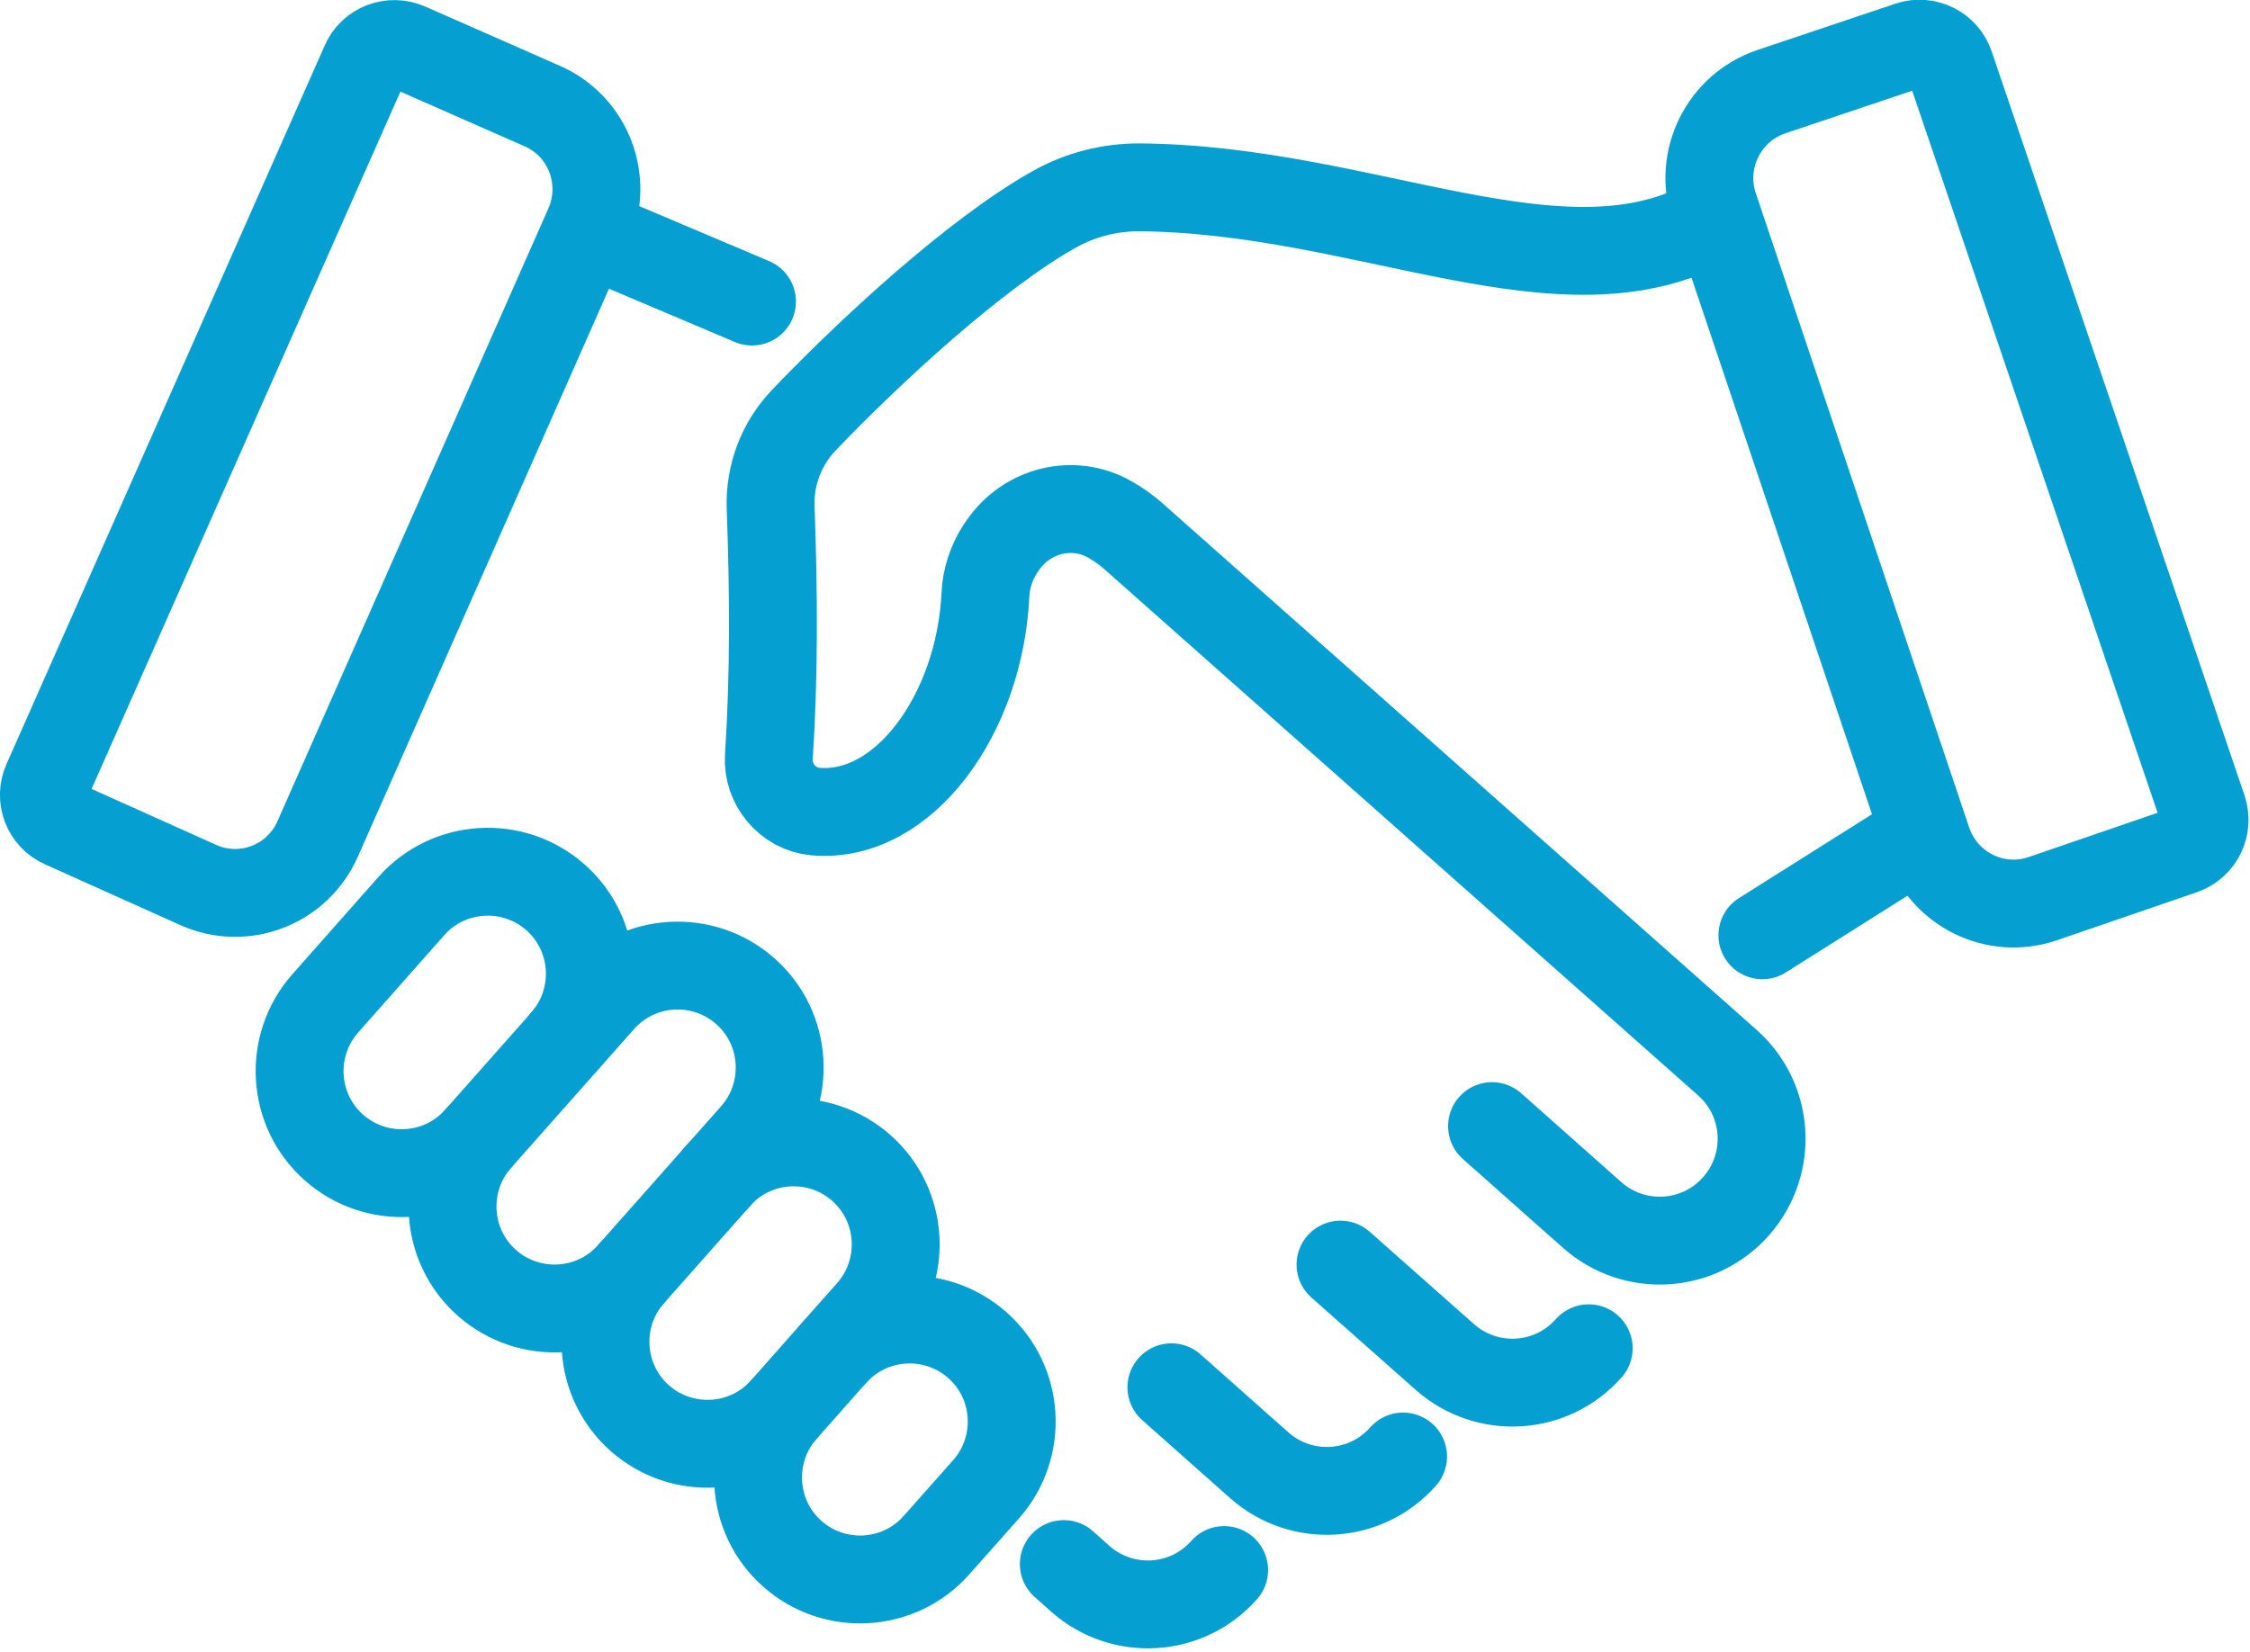
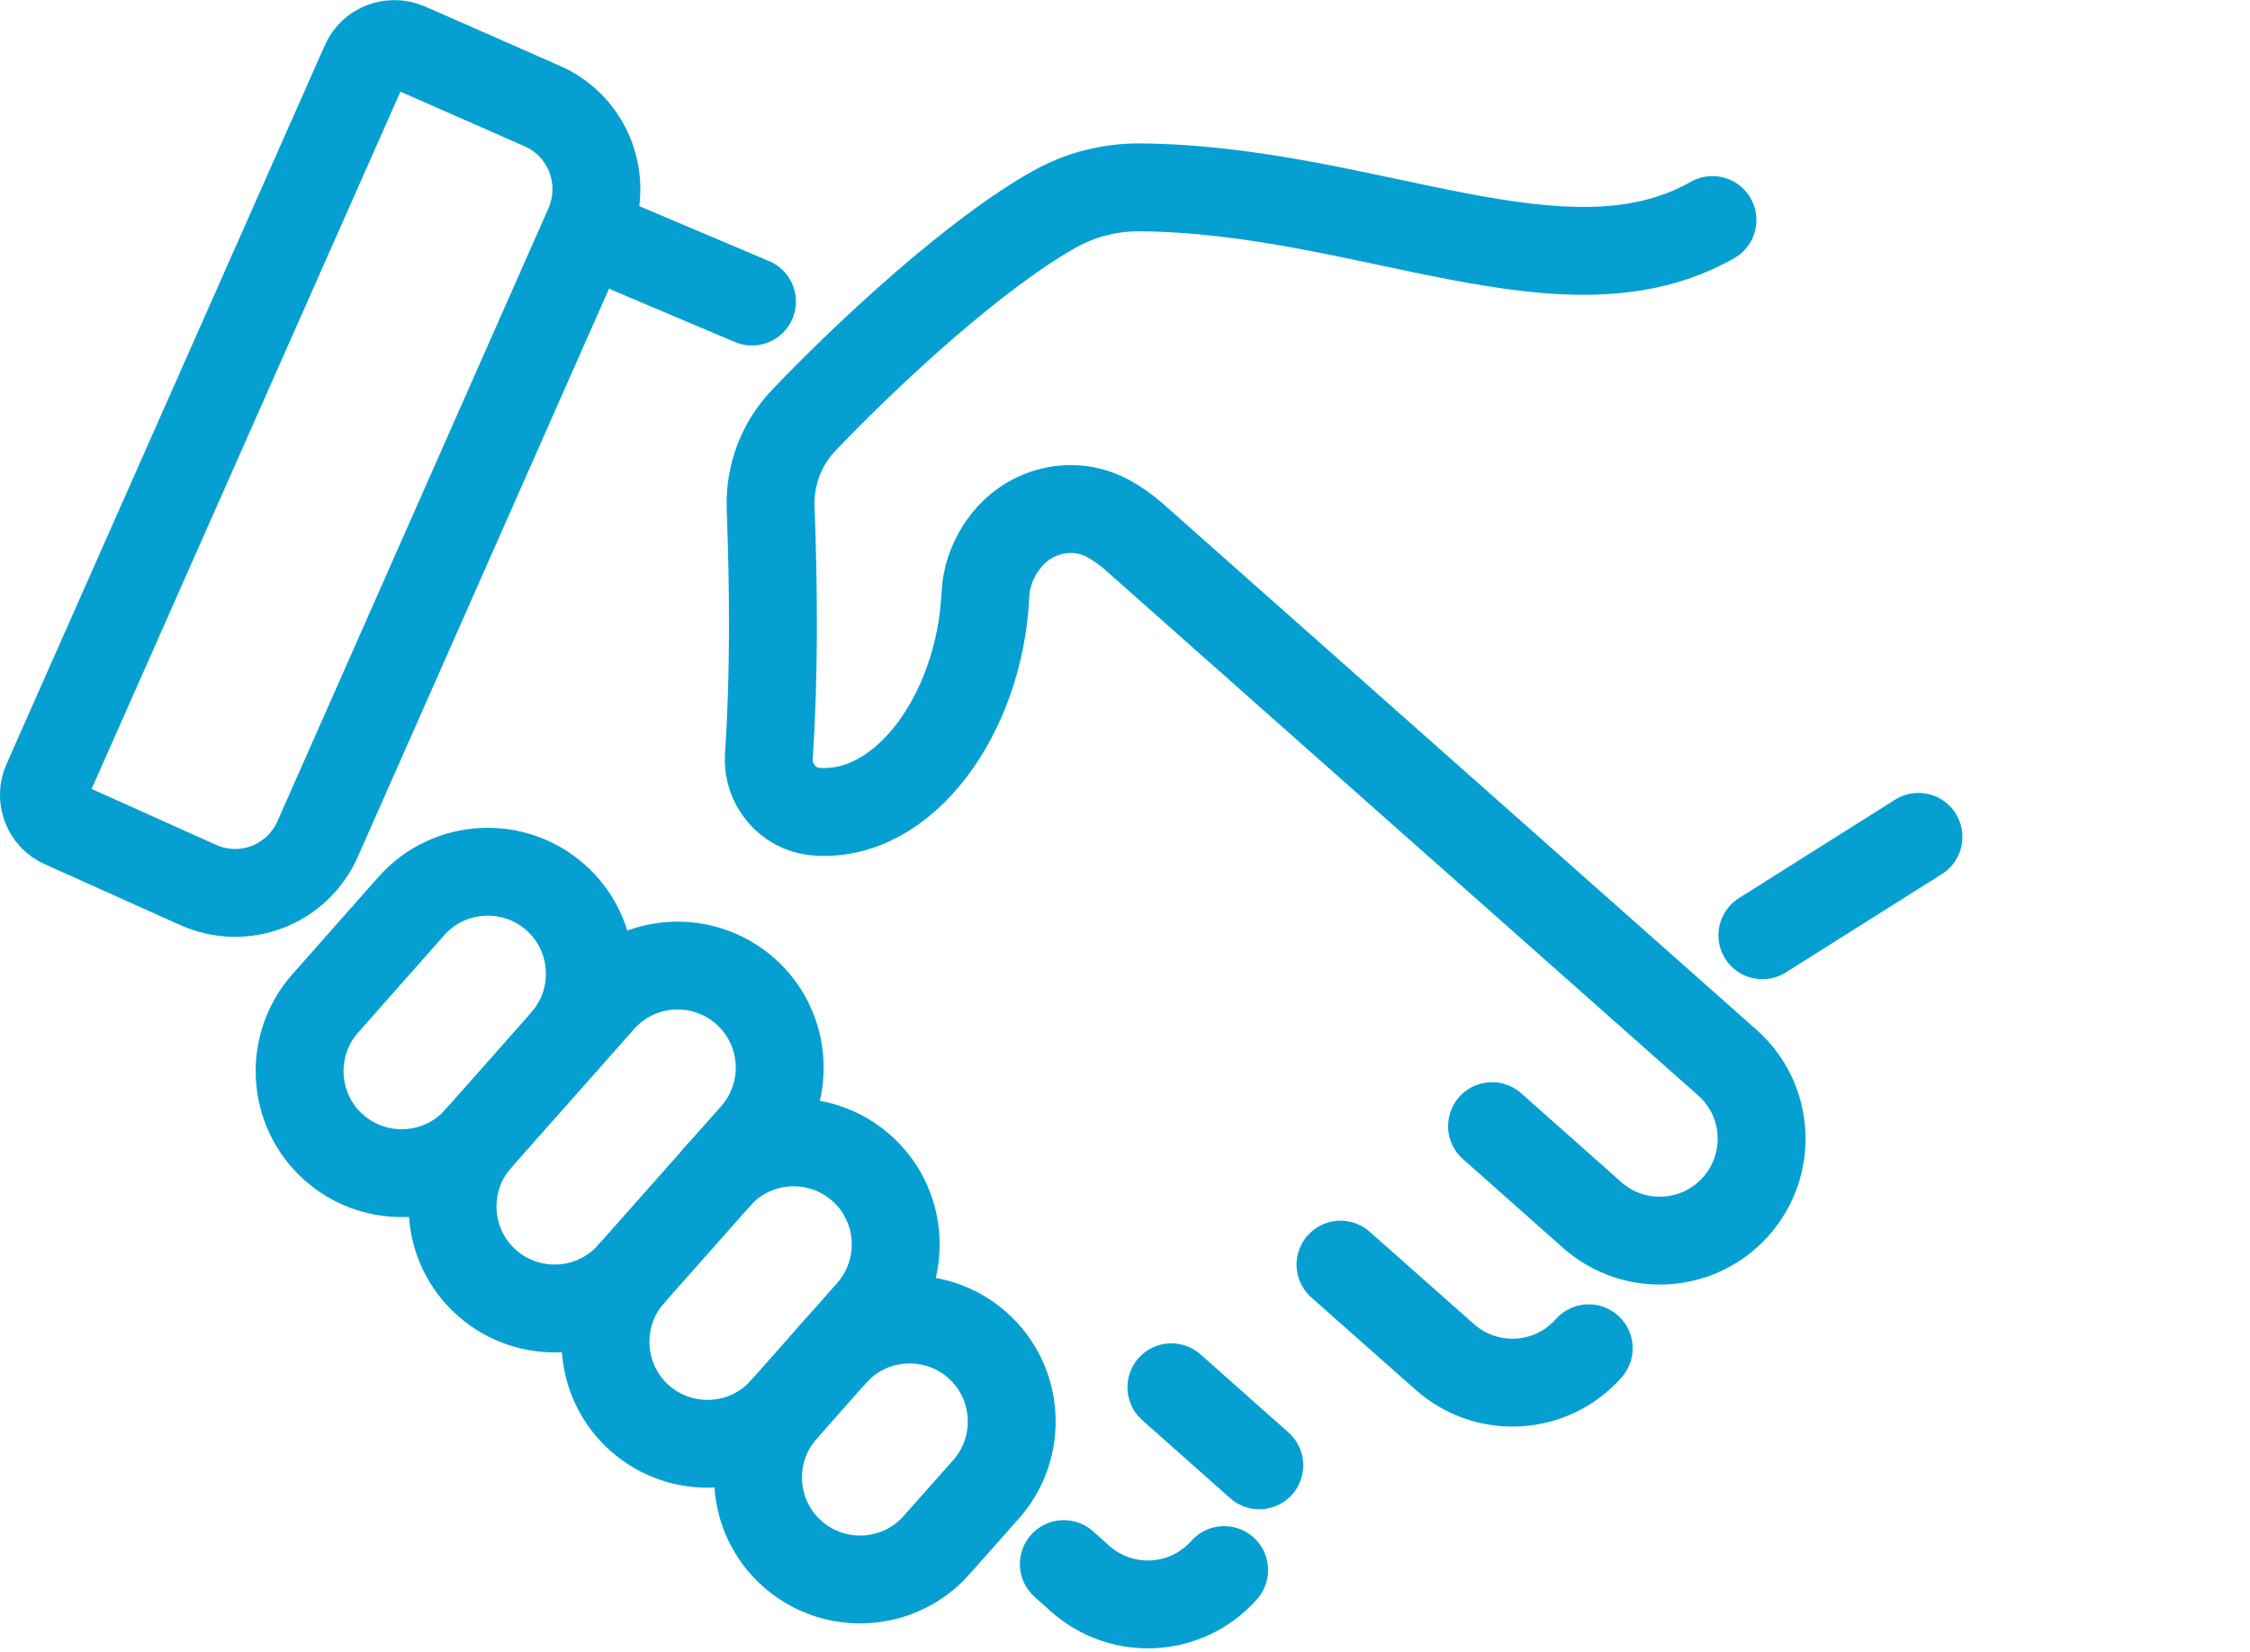
<svg xmlns="http://www.w3.org/2000/svg" width="64" height="47" viewBox="0 0 64 47" fill="none">
  <g clip-path="url(#clip0_36_741)">
    <path d="M21.39 8.58L17.14 6.78" stroke="#05A0D1" stroke-width="2.5" stroke-linecap="round" stroke-linejoin="round" />
    <path d="M50.13 26.61L54.57 23.81" stroke="#05A0D1" stroke-width="2.5" stroke-linecap="round" stroke-linejoin="round" />
-     <path d="M58.1 25.57C56.75 26.03 55.29 25.3 54.83 23.95L48.76 5.9C48.3 4.54 49.03 3.07 50.38 2.61L54.31 1.29C54.79 1.13 55.31 1.39 55.47 1.87L62.66 23.03C62.82 23.51 62.57 24.03 62.09 24.2L58.1 25.57Z" stroke="#05A0D1" stroke-width="2.5" stroke-linecap="round" stroke-linejoin="round" />
    <path d="M5.64 25.18C6.94 25.76 8.46 25.18 9.04 23.86L16.74 6.44C17.32 5.13 16.74 3.6 15.43 3.02L11.59 1.33C11.13 1.13 10.58 1.33 10.38 1.8L1.33 22.24C1.12 22.7 1.33 23.25 1.79 23.45L5.64 25.18Z" stroke="#05A0D1" stroke-width="2.5" stroke-linecap="round" stroke-linejoin="round" />
    <path d="M38.13 35.98L41.1 38.61C42.3 39.67 44.13 39.56 45.19 38.36" stroke="#05A0D1" stroke-width="2.5" stroke-linecap="round" stroke-linejoin="round" />
-     <path d="M33.32 39.47L35.82 41.69C37.02 42.75 38.85 42.64 39.91 41.44" stroke="#05A0D1" stroke-width="2.5" stroke-linecap="round" stroke-linejoin="round" />
+     <path d="M33.32 39.47L35.82 41.69" stroke="#05A0D1" stroke-width="2.5" stroke-linecap="round" stroke-linejoin="round" />
    <path d="M48.71 6.26C44.49 8.66 38.89 5.38 32.4 5.33C31.56 5.33 30.73 5.54 30 5.95C27.76 7.2 24.73 10 22.86 11.96C22.23 12.62 21.89 13.51 21.92 14.43C22.01 16.87 22.02 19.25 21.87 21.53C21.82 22.31 22.41 23.02 23.19 23.09C25.71 23.31 27.87 20.31 28.03 16.92C28.05 16.46 28.2 16.01 28.45 15.62C28.47 15.59 28.49 15.55 28.52 15.52C29.2 14.52 30.52 14.18 31.57 14.78C32.01 15.03 32.3 15.31 32.3 15.31L49.13 30.23C50.33 31.29 50.44 33.12 49.38 34.32C48.32 35.52 46.49 35.63 45.29 34.57L42.44 32.04M34.82 44.67C33.76 45.87 31.93 45.98 30.73 44.92L30.26 44.5" stroke="#05A0D1" stroke-width="2.5" stroke-linecap="round" stroke-linejoin="round" />
    <path d="M13.6 32.4C12.54 33.6 10.7 33.71 9.5 32.65C8.3 31.59 8.19 29.75 9.25 28.55L11.7 25.78C12.76 24.58 14.6 24.47 15.8 25.53C17 26.59 17.11 28.43 16.05 29.63" stroke="#05A0D1" stroke-width="2.5" stroke-linecap="round" stroke-linejoin="round" />
    <path d="M17.95 36.25C16.89 37.45 17 39.29 18.2 40.35C19.4 41.41 21.24 41.3 22.3 40.1L24.75 37.33C25.81 36.13 25.7 34.29 24.5 33.23C23.3 32.17 21.46 32.28 20.4 33.48" stroke="#05A0D1" stroke-width="2.5" stroke-linecap="round" stroke-linejoin="round" />
    <path d="M13.85 36.5C15.05 37.56 16.89 37.45 17.95 36.25L21.45 32.3C22.51 31.1 22.4 29.26 21.2 28.2C20 27.14 18.16 27.25 17.1 28.45L13.6 32.4C12.54 33.6 12.65 35.44 13.85 36.5Z" stroke="#05A0D1" stroke-width="2.5" stroke-linecap="round" stroke-linejoin="round" />
    <path d="M23.7 38.52C24.76 37.32 26.6 37.21 27.8 38.27C29 39.33 29.11 41.17 28.05 42.37L26.64 43.96C25.58 45.16 23.74 45.27 22.54 44.21C21.34 43.15 21.23 41.31 22.29 40.11" stroke="#05A0D1" stroke-width="2.5" stroke-linecap="round" stroke-linejoin="round" />
  </g>
  <defs>
    <clipPath id="clip0_36_741">
      <rect width="63.96" height="46.9" fill="white" />
    </clipPath>
  </defs>
</svg>